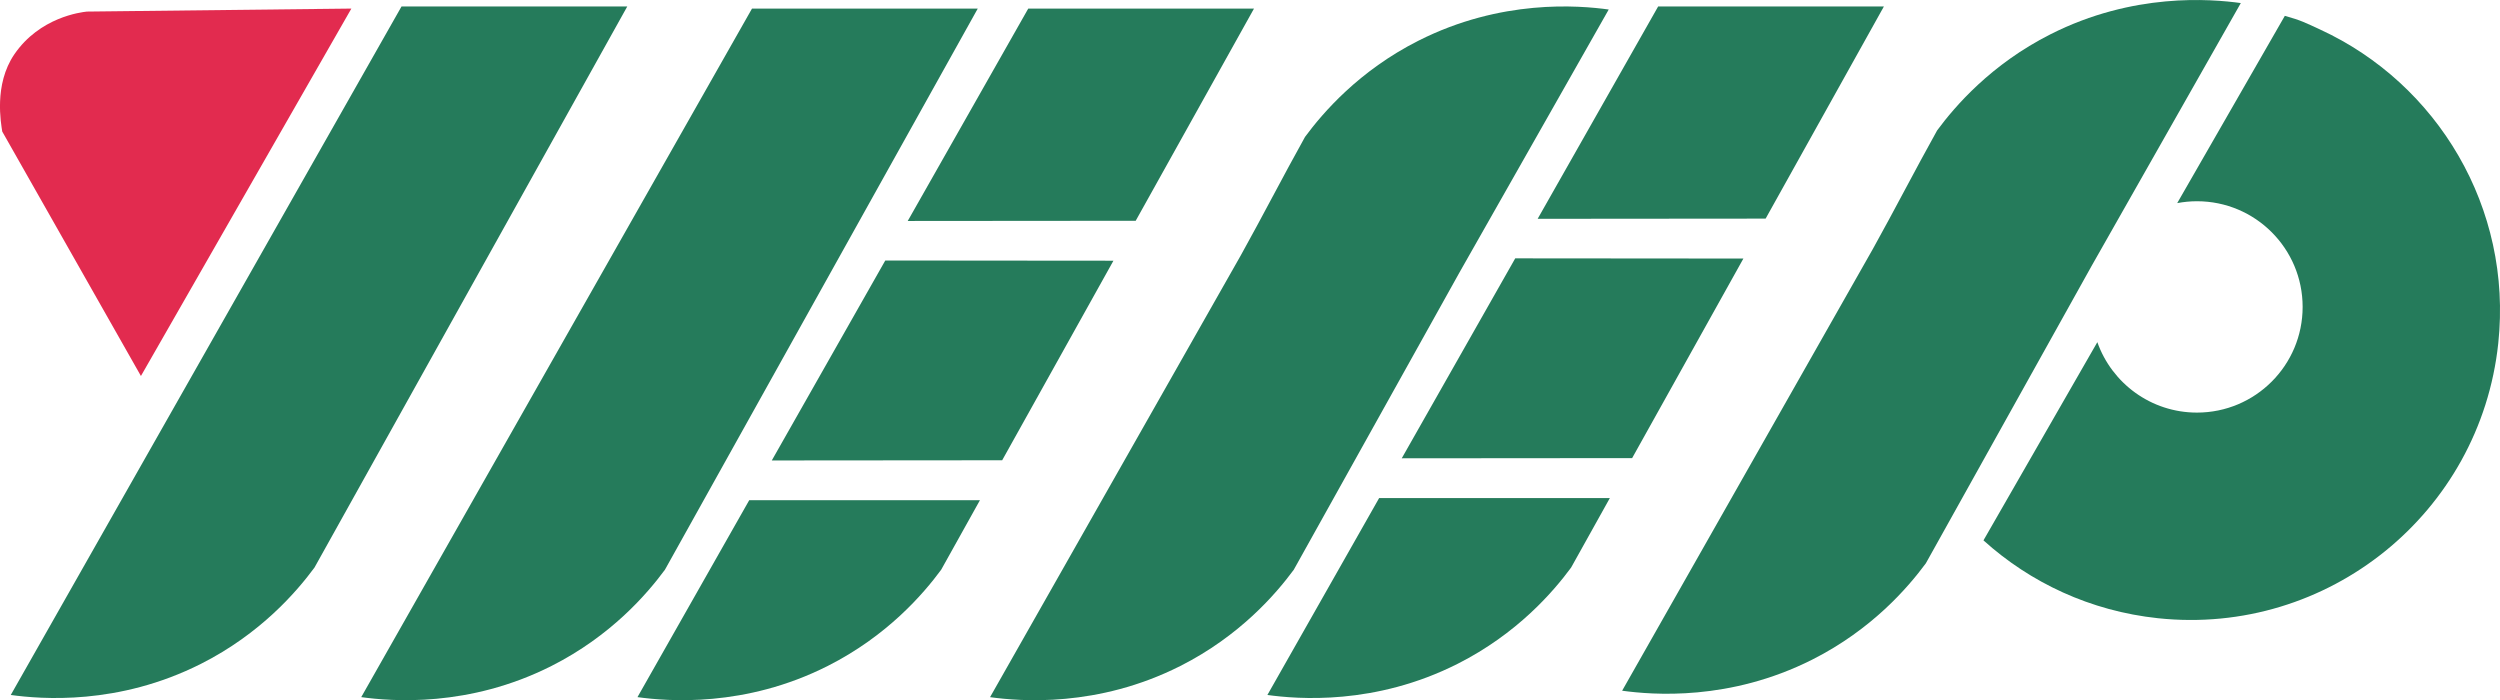
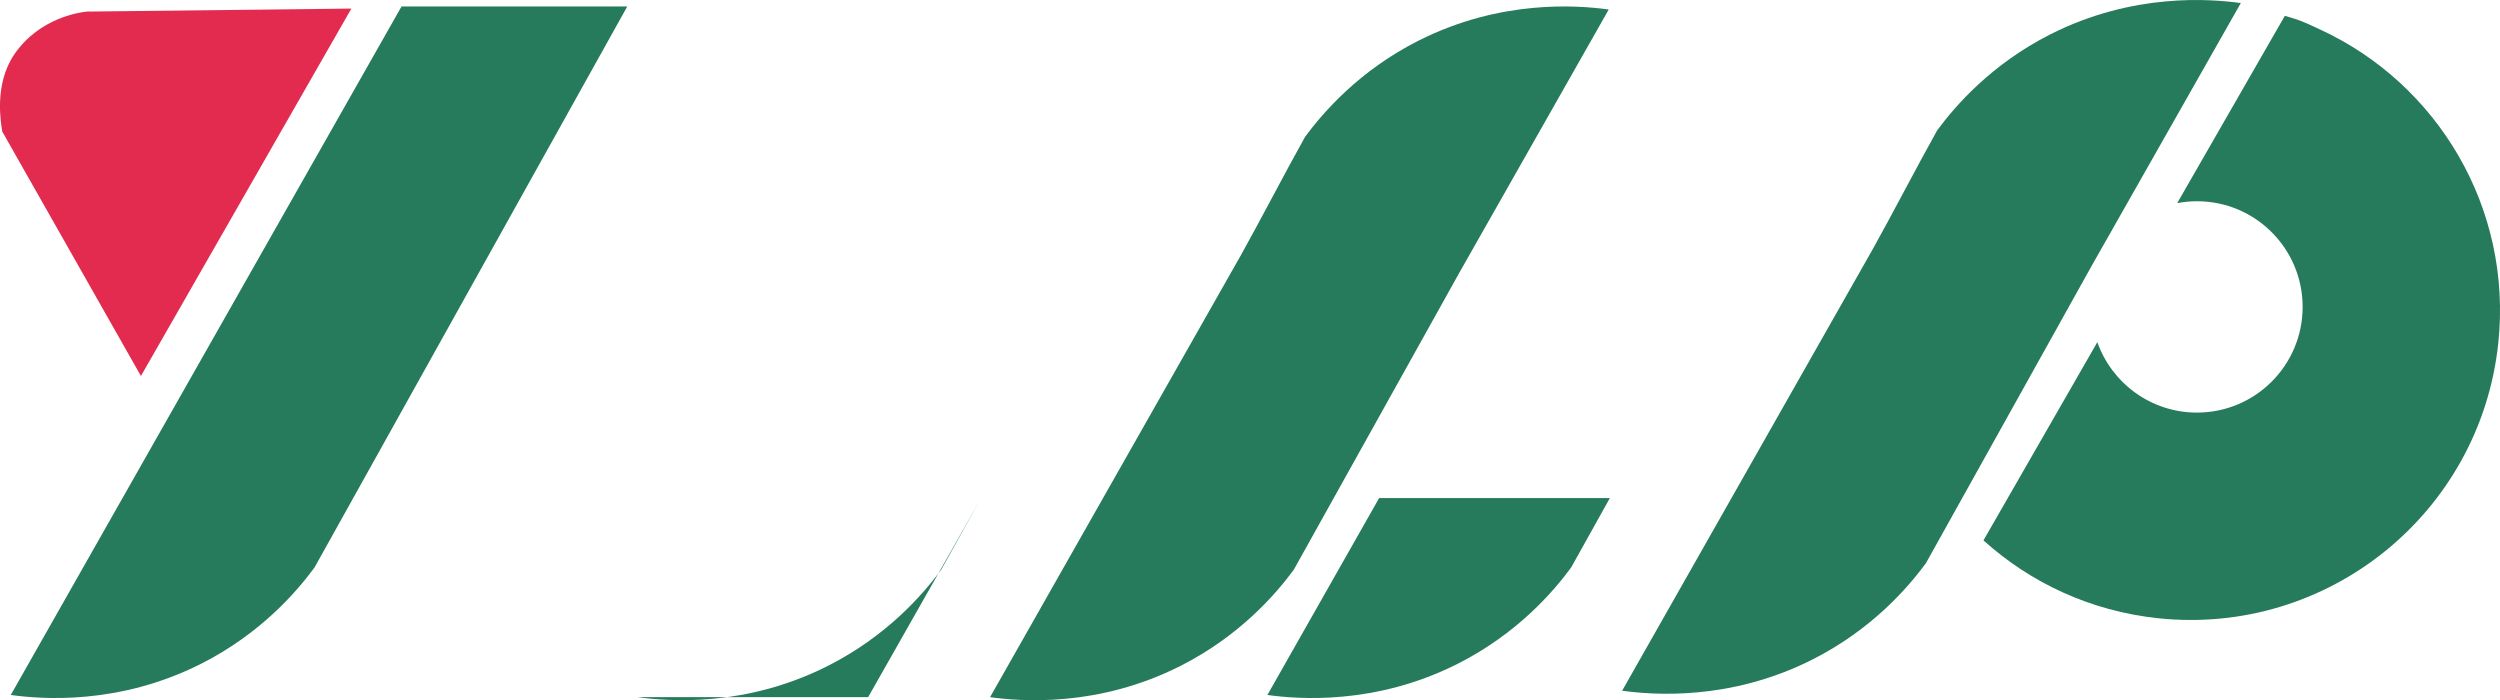
<svg xmlns="http://www.w3.org/2000/svg" id="_レイヤー_2" viewBox="0 0 775.21 217.11">
  <defs>
    <style>.cls-1{fill:#257b5b;}.cls-2{fill:#e22b4f;}</style>
  </defs>
  <g id="_レイヤー_1-2">
    <path class="cls-1" d="M3.34,215.5c9.31,1.28,33.34,3.3,59-9.67,18.48-9.34,29.64-22.34,35.17-29.83C129.84,118,162.17,60,194.51,2h-70" />
-     <path class="cls-1" d="M112.01,216.17c9.31,1.28,33.34,3.3,59-9.67,18.48-9.34,29.64-22.34,35.17-29.83,32.33-58,64.67-116,97-174h-70l-121.17,213.5Z" />
    <path class="cls-1" d="M499.19,154.44c-4.01,7.19-8.01,14.37-12.02,21.56-5.53,7.5-16.69,20.49-35.17,29.83-25.66,12.97-49.69,10.95-59,9.67l34.65-61.06h71.53Z" />
-     <path class="cls-1" d="M434.66,142.11l35.19-62,70.75.06c-11.5,20.63-23,41.25-34.5,61.88l-71.44.06Z" />
-     <path class="cls-1" d="M476.8,67.85l.65-1.14L514.17,2h70c-12.23,21.93-24.45,43.86-36.68,65.79l-70.69.06Z" />
-     <path class="cls-1" d="M303.86,155.11c-4.01,7.19-8.01,14.37-12.02,21.56-5.53,7.5-16.69,20.49-35.17,29.83-25.66,12.97-49.69,10.95-59,9.67l34.65-61.06h71.53Z" />
-     <path class="cls-1" d="M239.32,142.78l35.19-62,70.75.06c-11.5,20.63-23,41.25-34.5,61.88l-71.44.06Z" />
-     <path class="cls-1" d="M281.47,68.52l.65-1.14L318.84,2.67h70c-12.23,21.93-24.45,43.86-36.68,65.79l-70.69.06Z" />
+     <path class="cls-1" d="M303.86,155.11c-4.01,7.19-8.01,14.37-12.02,21.56-5.53,7.5-16.69,20.49-35.17,29.83-25.66,12.97-49.69,10.95-59,9.67h71.53Z" />
    <path class="cls-1" d="M498.84,2.95c-9.31-1.28-33.34-3.3-59,9.67-18.48,9.34-29.64,22.34-35.17,29.83-6.82,12.23-13.11,24.5-19.92,36.74l-20.25,35.68-57.5,101.31c9.31,1.28,33.34,3.3,59-9.67,18.48-9.34,29.64-22.34,35.17-29.83,6.14-11.01,28.81-51.68,51.4-92.21h0S498.84,2.95,498.84,2.95Z" />
    <path class="cls-1" d="M694.84.95c-9.31-1.28-33.34-3.3-59,9.67-18.48,9.34-29.64,22.34-35.17,29.83-6.82,12.23-13.11,24.5-19.92,36.74l-20.25,35.68-57.5,101.31c9.31,1.28,33.34,3.3,59-9.67,18.48-9.34,29.64-22.34,35.17-29.83,6.14-11.01,28.81-51.68,51.4-92.21h0S694.84.95,694.84.95Z" />
    <path class="cls-2" d="M108.95,2.67L43.7,116.59.69,40.78c-.34-2.41-2.69-14.5,3.76-23.94C12.31,5.34,25.08,3.79,26.95,3.59c27.33-.31,54.67-.62,82-.93Z" />
    <path class="cls-1" d="M719.47,9.17c-4.63-2.13-5.96-2.87-10.98-4.26l-33.37,58.07c1.98-.37,4.03-.58,6.12-.58,18.1,0,32.77,14.67,32.77,32.77s-14.67,32.77-32.77,32.77c-14.26,0-26.39-9.12-30.89-21.84l-35.31,61.46c14.52,13.11,33.16,21.91,54.1,24.14,52.68,5.6,99.93-32.57,105.53-85.25,4.46-41.98-18.87-80.52-55.19-97.27Z" />
  </g>
</svg>